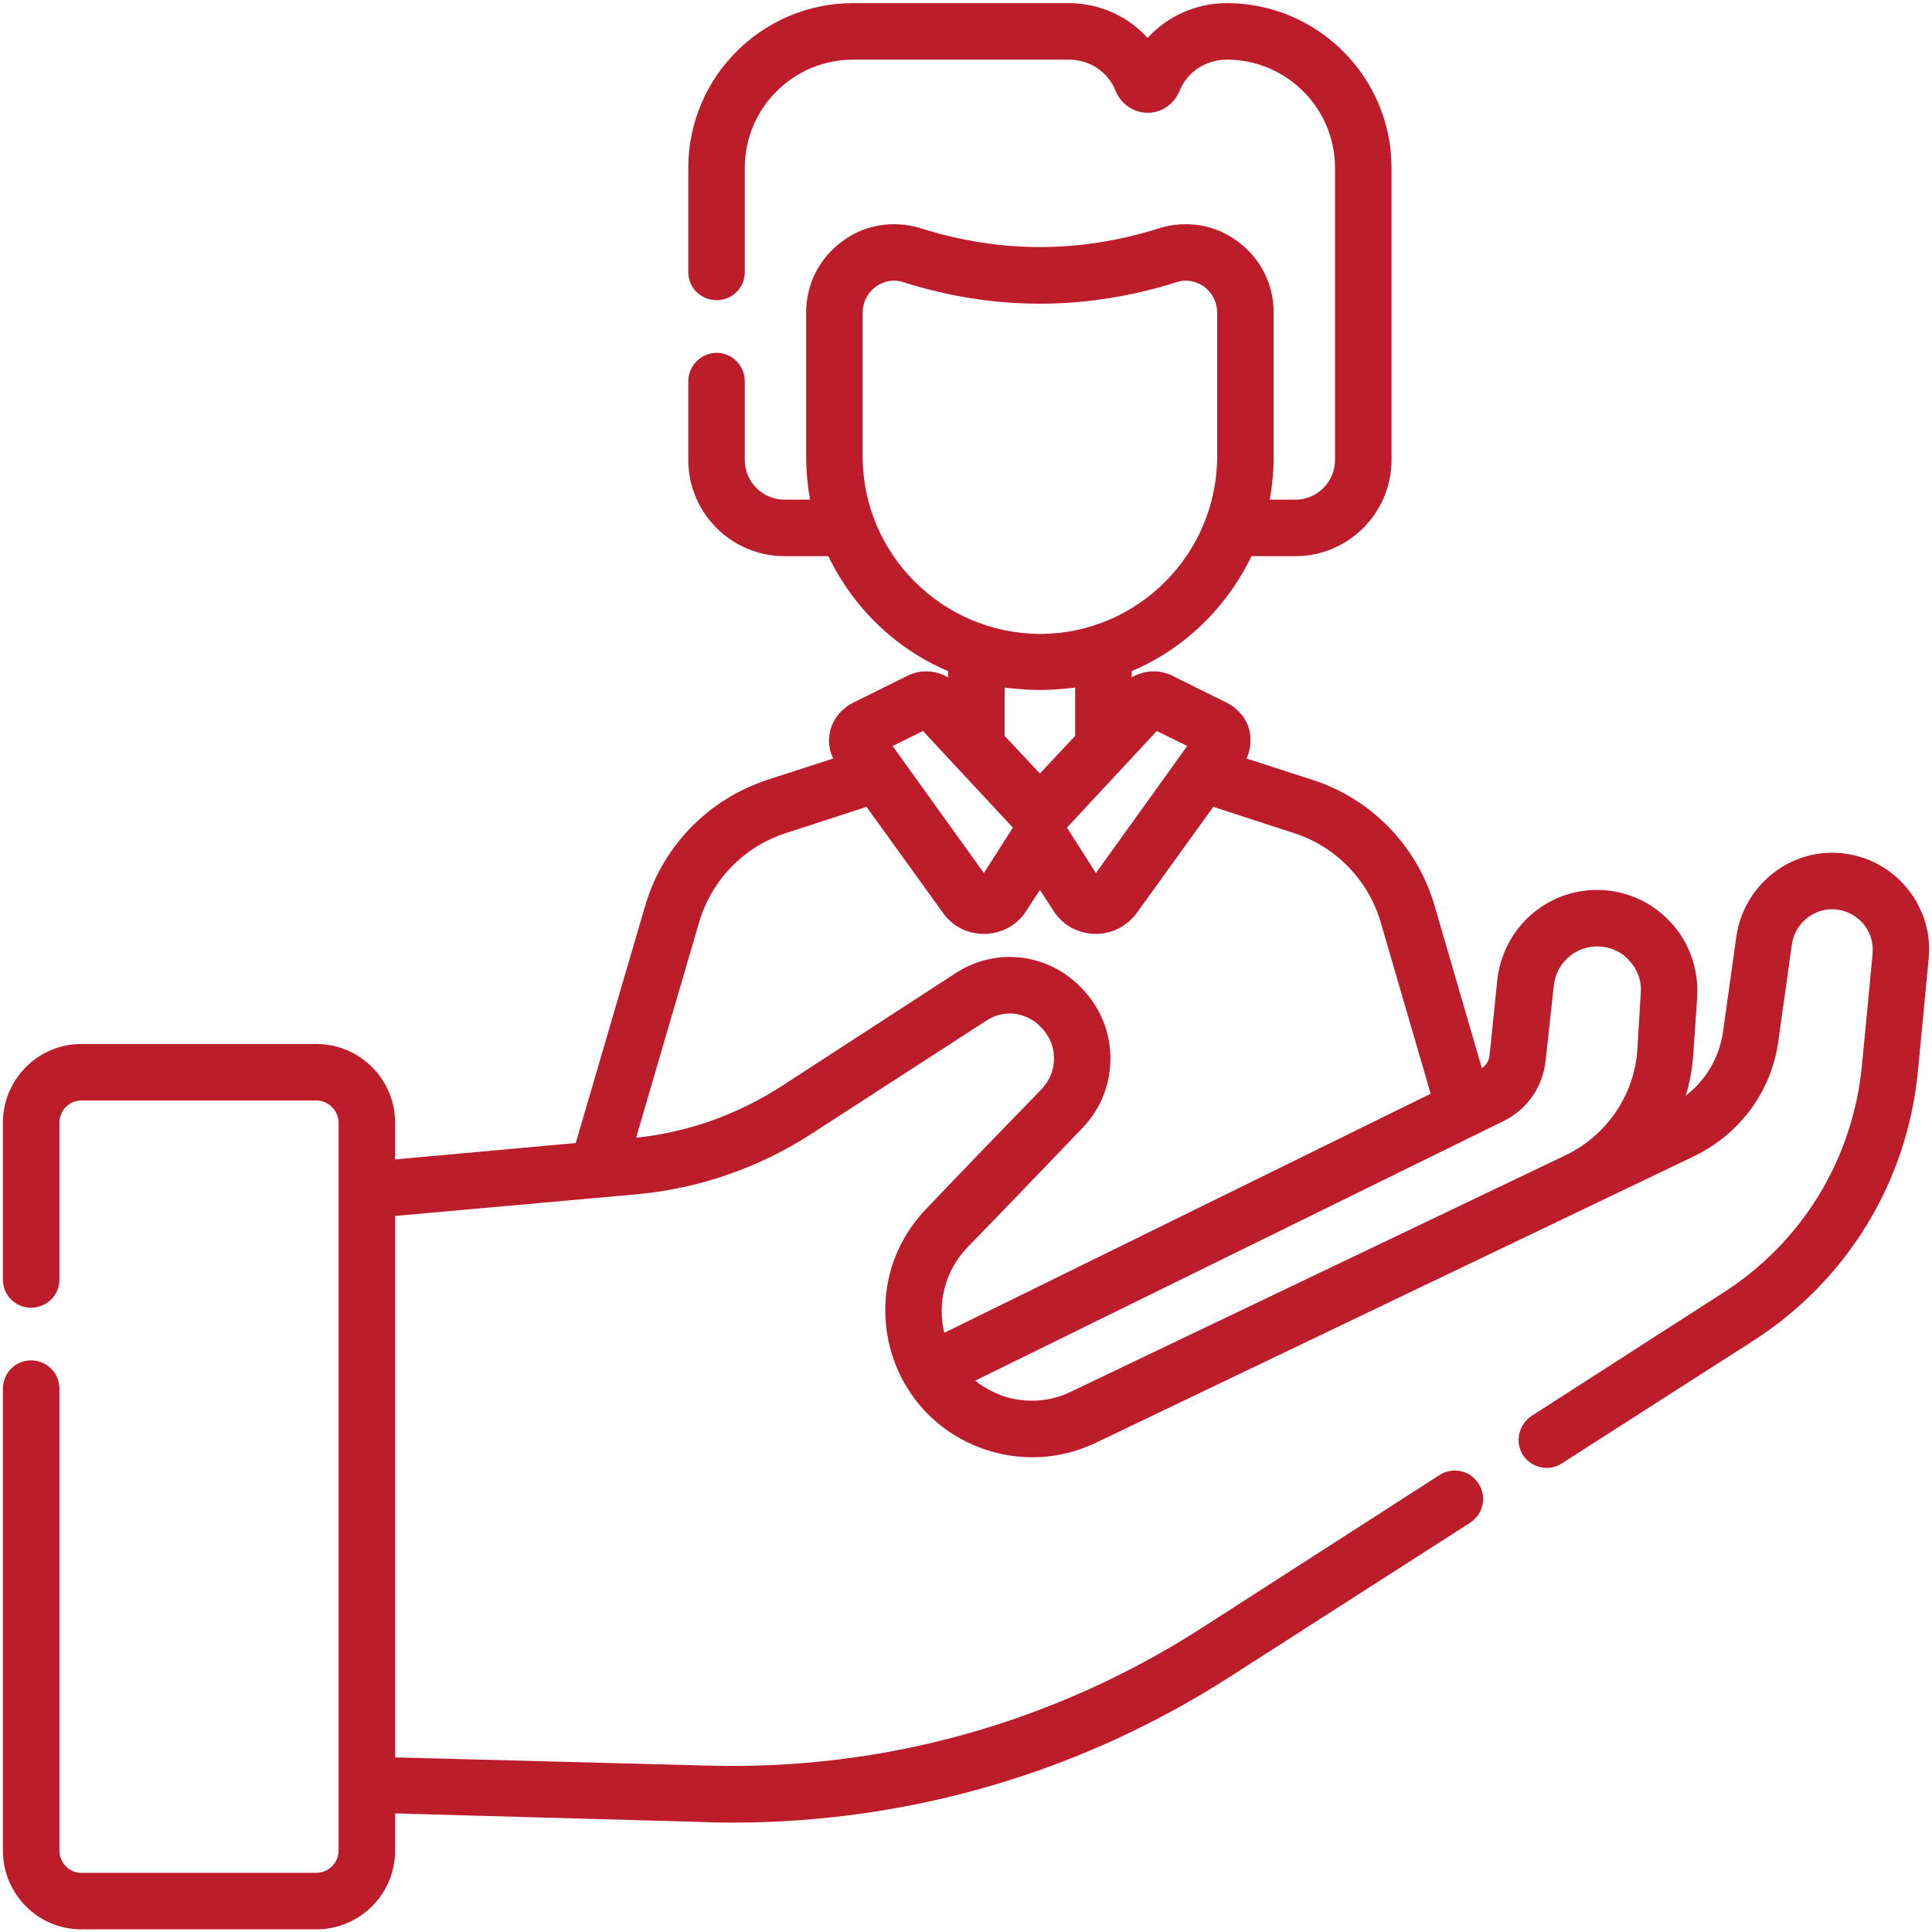
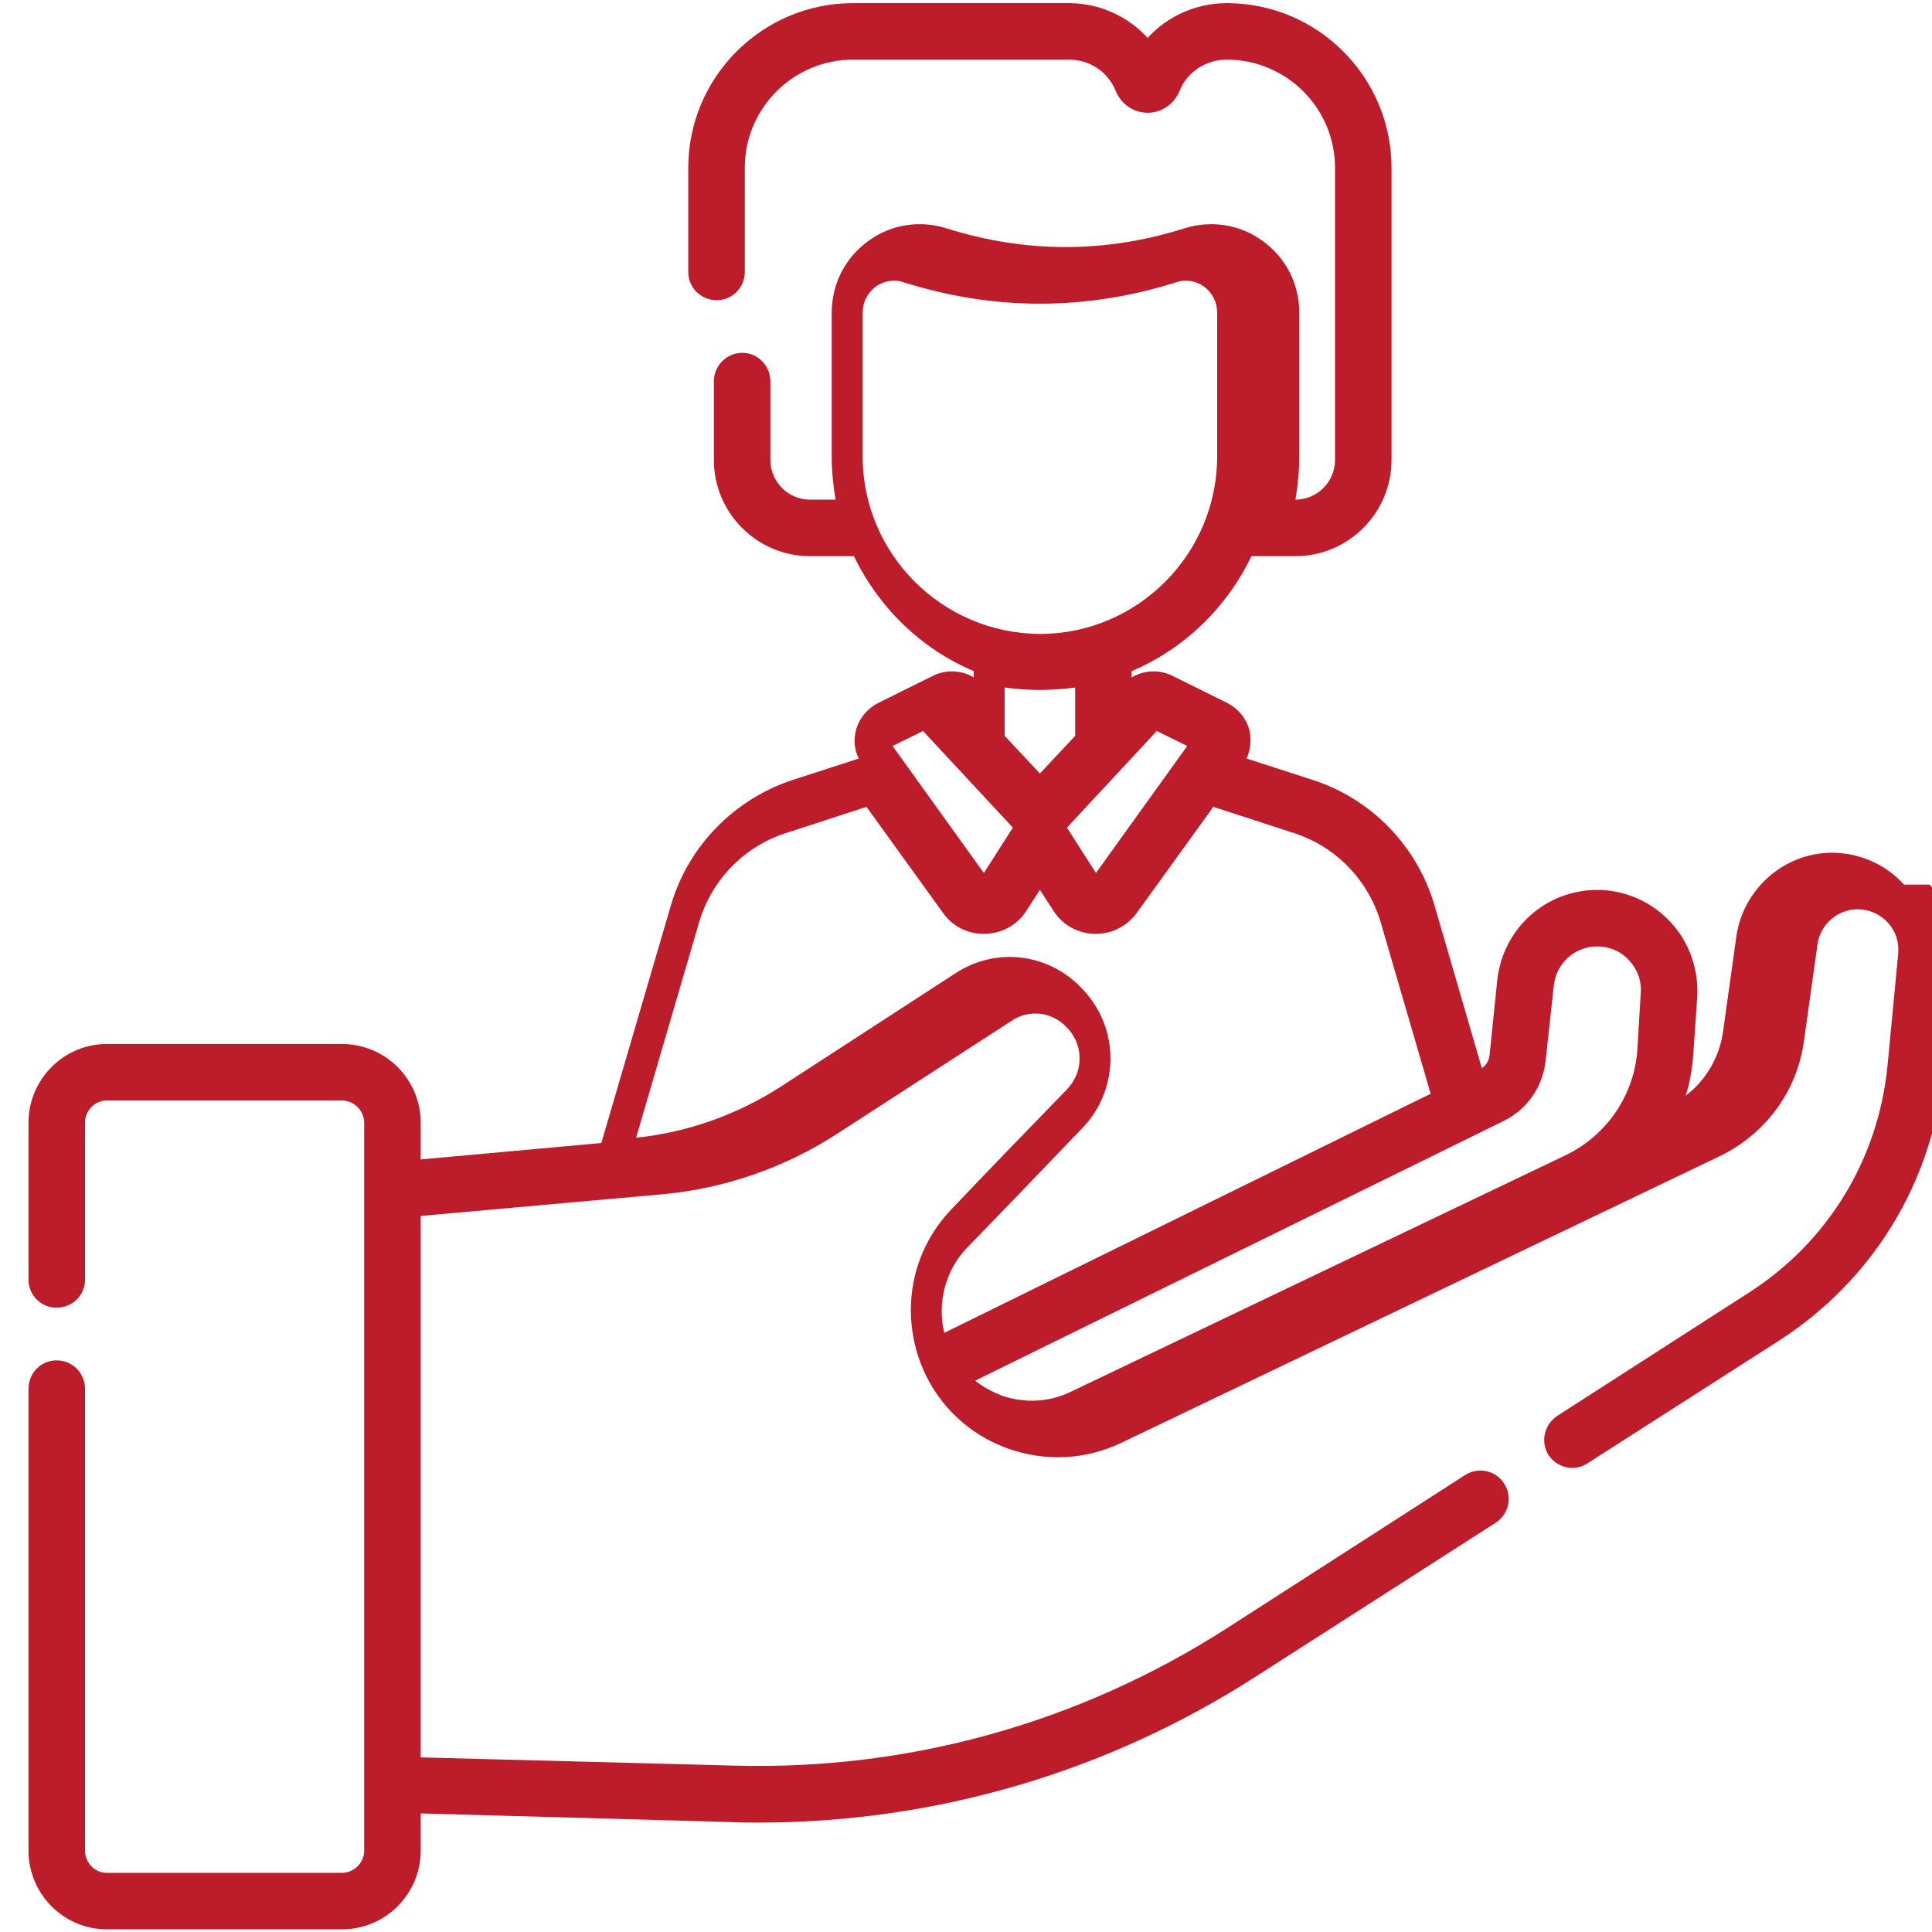
<svg xmlns="http://www.w3.org/2000/svg" xml:space="preserve" width="40px" height="40px" version="1.1" style="shape-rendering:geometricPrecision; text-rendering:geometricPrecision; image-rendering:optimizeQuality; fill-rule:evenodd; clip-rule:evenodd" viewBox="0 0 40 39.99">
  <defs>
    <style type="text/css">
   
    .fil0 {fill:#BD1C2B;fill-rule:nonzero}
   
  </style>
  </defs>
  <g id="Capa_x0020_1">
    <g id="_1821506342304">
-       <path class="fil0" d="M39.42 18.31c-0.38,-0.42 -0.92,-0.66 -1.49,-0.66 -0.99,0 -1.84,0.75 -1.98,1.73l-0.28 2c-0.08,0.52 -0.36,0.99 -0.77,1.3 0.09,-0.28 0.14,-0.58 0.16,-0.89l0.08 -1.16c0.03,-0.57 -0.17,-1.14 -0.56,-1.55 -0.39,-0.42 -0.94,-0.66 -1.51,-0.66 -1.07,0 -1.95,0.8 -2.07,1.86l-0.16 1.56c-0.01,0.11 -0.07,0.21 -0.16,0.27l-0.98 -3.37c-0.36,-1.23 -1.31,-2.21 -2.53,-2.6l-1.36 -0.44c0.08,-0.18 0.1,-0.38 0.06,-0.58 -0.06,-0.24 -0.23,-0.45 -0.46,-0.57 0,0 0,0 0,0l-1.13 -0.56c-0.27,-0.14 -0.6,-0.12 -0.85,0.03l0 -0.13c1.09,-0.46 1.97,-1.32 2.48,-2.38l0.91 0c1.1,0 1.99,-0.9 1.99,-1.99l0 -6.05c0,-1.88 -1.53,-3.41 -3.41,-3.41 -0.64,0 -1.23,0.27 -1.64,0.72 -0.41,-0.45 -1,-0.72 -1.63,-0.72l-4.47 0c-1.88,0 -3.41,1.53 -3.41,3.41l0 2.16c0,0.32 0.26,0.58 0.59,0.58 0.32,0 0.58,-0.26 0.58,-0.58l0 -2.16c0,-1.24 1.01,-2.24 2.24,-2.24l4.47 0c0.43,0 0.81,0.25 0.97,0.65 0.11,0.27 0.37,0.45 0.66,0.45 0.29,0 0.55,-0.18 0.66,-0.45 0.16,-0.4 0.55,-0.65 0.98,-0.65 1.23,0 2.24,1 2.24,2.24l0 6.05c0,0.45 -0.37,0.82 -0.82,0.82l-0.53 0c0.05,-0.29 0.08,-0.59 0.08,-0.9l0 -2.97c0,-0.59 -0.27,-1.13 -0.75,-1.48 -0.47,-0.35 -1.07,-0.44 -1.62,-0.27 -1.64,0.52 -3.3,0.52 -4.94,0 -0.56,-0.17 -1.15,-0.08 -1.62,0.27 -0.48,0.35 -0.75,0.89 -0.75,1.48l0 2.97c0,0.31 0.03,0.61 0.08,0.9l-0.53 0c-0.45,0 -0.82,-0.37 -0.82,-0.82l0 -1.63c0,-0.32 -0.26,-0.59 -0.58,-0.59 -0.33,0 -0.59,0.27 -0.59,0.59l0 1.63c0,1.09 0.89,1.99 1.99,1.99l0.91 0c0.51,1.06 1.39,1.92 2.48,2.38l0 0.13c-0.25,-0.15 -0.58,-0.17 -0.85,-0.03l-1.13 0.56c-0.23,0.12 -0.4,0.33 -0.46,0.57 -0.05,0.2 -0.03,0.4 0.06,0.58l-1.36 0.44c-1.22,0.4 -2.17,1.37 -2.53,2.6l-1.44 4.92 -3.74 0.34 0 -0.76c0,-0.9 -0.73,-1.63 -1.63,-1.63l-4.87 0c-0.89,0 -1.62,0.73 -1.62,1.63l0 3.25c0,0.32 0.26,0.58 0.58,0.58 0.33,0 0.59,-0.26 0.59,-0.58l0 -3.25c0,-0.25 0.2,-0.46 0.45,-0.46l4.87 0c0.25,0 0.46,0.21 0.46,0.46l0 15.07c0,0.25 -0.21,0.46 -0.46,0.46l-4.87 0c-0.25,0 -0.45,-0.21 -0.45,-0.46l0 -9.56c0,-0.33 -0.26,-0.59 -0.59,-0.59 -0.32,0 -0.58,0.26 -0.58,0.59l0 9.56c0,0.9 0.73,1.63 1.62,1.63l4.87 0c0.9,0 1.63,-0.73 1.63,-1.63l0 -0.77 6.45 0.18c0.18,0.01 0.36,0.01 0.54,0.01 3.66,0 7.22,-1.04 10.31,-3.03l4.96 -3.18c0.27,-0.18 0.35,-0.54 0.17,-0.81 -0.17,-0.27 -0.53,-0.35 -0.8,-0.18l-4.96 3.19c-3.05,1.95 -6.57,2.93 -10.18,2.83l-6.49 -0.17 0 -11.21 5.02 -0.45c1.28,-0.12 2.52,-0.55 3.6,-1.25l3.63 -2.35c0.34,-0.22 0.78,-0.18 1.08,0.1l0.02 0.02c0.18,0.17 0.29,0.4 0.29,0.65 0.01,0.25 -0.09,0.48 -0.26,0.66 -0.71,0.73 -1.65,1.7 -2.38,2.47 -1.52,1.57 -0.93,4.22 1.17,4.97 0.77,0.27 1.59,0.23 2.33,-0.12l12.38 -5.93c0.96,-0.46 1.62,-1.35 1.76,-2.4l0.28 -2c0.06,-0.41 0.42,-0.72 0.83,-0.72 0.24,0 0.46,0.1 0.63,0.28 0.16,0.18 0.23,0.4 0.21,0.64l-0.22 2.31c-0.19,1.95 -1.24,3.67 -2.89,4.72l-3.95 2.54c-0.27,0.18 -0.35,0.54 -0.18,0.81 0.18,0.27 0.54,0.35 0.81,0.17l3.95 -2.53c1.95,-1.25 3.2,-3.29 3.42,-5.6l0.22 -2.31c0.06,-0.56 -0.13,-1.12 -0.51,-1.54l0 0zm-15.47 -3.18l0.63 0.31 -1.89 2.63 -0.6 -0.94 1.86 -2zm-6.09 -5.69l0 -2.97c0,-0.22 0.1,-0.41 0.27,-0.54 0.17,-0.12 0.38,-0.16 0.58,-0.09 1.87,0.59 3.77,0.59 5.64,0 0.2,-0.07 0.41,-0.03 0.58,0.09 0.17,0.13 0.27,0.32 0.27,0.54l0 2.97c0,2.03 -1.65,3.68 -3.67,3.68 -2.02,-0.01 -3.67,-1.65 -3.67,-3.68zm3.67 4.84c0.25,0 0.49,-0.02 0.73,-0.05l0 1 -0.73 0.78 -0.73 -0.78 0 -1c0.24,0.03 0.48,0.05 0.73,0.05zm-2.42 0.85l1.86 2 -0.6 0.94 -1.89 -2.63 0.63 -0.31zm0.91 10.7c0.74,-0.76 1.67,-1.73 2.38,-2.47 0.39,-0.4 0.6,-0.93 0.59,-1.49 -0.01,-0.57 -0.25,-1.09 -0.66,-1.48l-0.02 -0.02c-0.69,-0.65 -1.72,-0.75 -2.52,-0.23l-3.62 2.35c-0.9,0.58 -1.93,0.95 -3,1.06l1.31 -4.48c0.26,-0.86 0.92,-1.54 1.77,-1.82l1.69 -0.55 1.58 2.19c0.2,0.29 0.53,0.45 0.88,0.44 0.35,-0.01 0.67,-0.19 0.85,-0.48l0.28 -0.43 0.28 0.43c0.18,0.29 0.5,0.47 0.85,0.48 0.34,0.01 0.67,-0.15 0.88,-0.44l1.58 -2.19 1.69 0.55c0.85,0.28 1.51,0.96 1.77,1.82l1.04 3.57 -10.07 4.95c-0.15,-0.62 0.02,-1.29 0.47,-1.76zm2.15 2.98c-0.45,0.22 -0.96,0.24 -1.43,0.08 -0.2,-0.08 -0.39,-0.18 -0.55,-0.31l10.95 -5.38c0.48,-0.24 0.8,-0.7 0.86,-1.24l0.17 -1.56c0.05,-0.46 0.43,-0.81 0.9,-0.81 0.25,0 0.49,0.1 0.66,0.29 0.17,0.18 0.26,0.42 0.24,0.67l-0.07 1.17c-0.06,0.94 -0.63,1.78 -1.48,2.19 0,0 0,0 0,0l-10.25 4.9z" />
+       <path class="fil0" d="M39.42 18.31c-0.38,-0.42 -0.92,-0.66 -1.49,-0.66 -0.99,0 -1.84,0.75 -1.98,1.73l-0.28 2c-0.08,0.52 -0.36,0.99 -0.77,1.3 0.09,-0.28 0.14,-0.58 0.16,-0.89l0.08 -1.16c0.03,-0.57 -0.17,-1.14 -0.56,-1.55 -0.39,-0.42 -0.94,-0.66 -1.51,-0.66 -1.07,0 -1.95,0.8 -2.07,1.86l-0.16 1.56c-0.01,0.11 -0.07,0.21 -0.16,0.27l-0.98 -3.37c-0.36,-1.23 -1.31,-2.21 -2.53,-2.6l-1.36 -0.44c0.08,-0.18 0.1,-0.38 0.06,-0.58 -0.06,-0.24 -0.23,-0.45 -0.46,-0.57 0,0 0,0 0,0l-1.13 -0.56c-0.27,-0.14 -0.6,-0.12 -0.85,0.03l0 -0.13c1.09,-0.46 1.97,-1.32 2.48,-2.38l0.91 0c1.1,0 1.99,-0.9 1.99,-1.99l0 -6.05c0,-1.88 -1.53,-3.41 -3.41,-3.41 -0.64,0 -1.23,0.27 -1.64,0.72 -0.41,-0.45 -1,-0.72 -1.63,-0.72l-4.47 0c-1.88,0 -3.41,1.53 -3.41,3.41l0 2.16c0,0.32 0.26,0.58 0.59,0.58 0.32,0 0.58,-0.26 0.58,-0.58l0 -2.16c0,-1.24 1.01,-2.24 2.24,-2.24l4.47 0c0.43,0 0.81,0.25 0.97,0.65 0.11,0.27 0.37,0.45 0.66,0.45 0.29,0 0.55,-0.18 0.66,-0.45 0.16,-0.4 0.55,-0.65 0.98,-0.65 1.23,0 2.24,1 2.24,2.24l0 6.05c0,0.45 -0.37,0.82 -0.82,0.82c0.05,-0.29 0.08,-0.59 0.08,-0.9l0 -2.97c0,-0.59 -0.27,-1.13 -0.75,-1.48 -0.47,-0.35 -1.07,-0.44 -1.62,-0.27 -1.64,0.52 -3.3,0.52 -4.94,0 -0.56,-0.17 -1.15,-0.08 -1.62,0.27 -0.48,0.35 -0.75,0.89 -0.75,1.48l0 2.97c0,0.31 0.03,0.61 0.08,0.9l-0.53 0c-0.45,0 -0.82,-0.37 -0.82,-0.82l0 -1.63c0,-0.32 -0.26,-0.59 -0.58,-0.59 -0.33,0 -0.59,0.27 -0.59,0.59l0 1.63c0,1.09 0.89,1.99 1.99,1.99l0.91 0c0.51,1.06 1.39,1.92 2.48,2.38l0 0.13c-0.25,-0.15 -0.58,-0.17 -0.85,-0.03l-1.13 0.56c-0.23,0.12 -0.4,0.33 -0.46,0.57 -0.05,0.2 -0.03,0.4 0.06,0.58l-1.36 0.44c-1.22,0.4 -2.17,1.37 -2.53,2.6l-1.44 4.92 -3.74 0.34 0 -0.76c0,-0.9 -0.73,-1.63 -1.63,-1.63l-4.87 0c-0.89,0 -1.62,0.73 -1.62,1.63l0 3.25c0,0.32 0.26,0.58 0.58,0.58 0.33,0 0.59,-0.26 0.59,-0.58l0 -3.25c0,-0.25 0.2,-0.46 0.45,-0.46l4.87 0c0.25,0 0.46,0.21 0.46,0.46l0 15.07c0,0.25 -0.21,0.46 -0.46,0.46l-4.87 0c-0.25,0 -0.45,-0.21 -0.45,-0.46l0 -9.56c0,-0.33 -0.26,-0.59 -0.59,-0.59 -0.32,0 -0.58,0.26 -0.58,0.59l0 9.56c0,0.9 0.73,1.63 1.62,1.63l4.87 0c0.9,0 1.63,-0.73 1.63,-1.63l0 -0.77 6.45 0.18c0.18,0.01 0.36,0.01 0.54,0.01 3.66,0 7.22,-1.04 10.31,-3.03l4.96 -3.18c0.27,-0.18 0.35,-0.54 0.17,-0.81 -0.17,-0.27 -0.53,-0.35 -0.8,-0.18l-4.96 3.19c-3.05,1.95 -6.57,2.93 -10.18,2.83l-6.49 -0.17 0 -11.21 5.02 -0.45c1.28,-0.12 2.52,-0.55 3.6,-1.25l3.63 -2.35c0.34,-0.22 0.78,-0.18 1.08,0.1l0.02 0.02c0.18,0.17 0.29,0.4 0.29,0.65 0.01,0.25 -0.09,0.48 -0.26,0.66 -0.71,0.73 -1.65,1.7 -2.38,2.47 -1.52,1.57 -0.93,4.22 1.17,4.97 0.77,0.27 1.59,0.23 2.33,-0.12l12.38 -5.93c0.96,-0.46 1.62,-1.35 1.76,-2.4l0.28 -2c0.06,-0.41 0.42,-0.72 0.83,-0.72 0.24,0 0.46,0.1 0.63,0.28 0.16,0.18 0.23,0.4 0.21,0.64l-0.22 2.31c-0.19,1.95 -1.24,3.67 -2.89,4.72l-3.95 2.54c-0.27,0.18 -0.35,0.54 -0.18,0.81 0.18,0.27 0.54,0.35 0.81,0.17l3.95 -2.53c1.95,-1.25 3.2,-3.29 3.42,-5.6l0.22 -2.31c0.06,-0.56 -0.13,-1.12 -0.51,-1.54l0 0zm-15.47 -3.18l0.63 0.31 -1.89 2.63 -0.6 -0.94 1.86 -2zm-6.09 -5.69l0 -2.97c0,-0.22 0.1,-0.41 0.27,-0.54 0.17,-0.12 0.38,-0.16 0.58,-0.09 1.87,0.59 3.77,0.59 5.64,0 0.2,-0.07 0.41,-0.03 0.58,0.09 0.17,0.13 0.27,0.32 0.27,0.54l0 2.97c0,2.03 -1.65,3.68 -3.67,3.68 -2.02,-0.01 -3.67,-1.65 -3.67,-3.68zm3.67 4.84c0.25,0 0.49,-0.02 0.73,-0.05l0 1 -0.73 0.78 -0.73 -0.78 0 -1c0.24,0.03 0.48,0.05 0.73,0.05zm-2.42 0.85l1.86 2 -0.6 0.94 -1.89 -2.63 0.63 -0.31zm0.91 10.7c0.74,-0.76 1.67,-1.73 2.38,-2.47 0.39,-0.4 0.6,-0.93 0.59,-1.49 -0.01,-0.57 -0.25,-1.09 -0.66,-1.48l-0.02 -0.02c-0.69,-0.65 -1.72,-0.75 -2.52,-0.23l-3.62 2.35c-0.9,0.58 -1.93,0.95 -3,1.06l1.31 -4.48c0.26,-0.86 0.92,-1.54 1.77,-1.82l1.69 -0.55 1.58 2.19c0.2,0.29 0.53,0.45 0.88,0.44 0.35,-0.01 0.67,-0.19 0.85,-0.48l0.28 -0.43 0.28 0.43c0.18,0.29 0.5,0.47 0.85,0.48 0.34,0.01 0.67,-0.15 0.88,-0.44l1.58 -2.19 1.69 0.55c0.85,0.28 1.51,0.96 1.77,1.82l1.04 3.57 -10.07 4.95c-0.15,-0.62 0.02,-1.29 0.47,-1.76zm2.15 2.98c-0.45,0.22 -0.96,0.24 -1.43,0.08 -0.2,-0.08 -0.39,-0.18 -0.55,-0.31l10.95 -5.38c0.48,-0.24 0.8,-0.7 0.86,-1.24l0.17 -1.56c0.05,-0.46 0.43,-0.81 0.9,-0.81 0.25,0 0.49,0.1 0.66,0.29 0.17,0.18 0.26,0.42 0.24,0.67l-0.07 1.17c-0.06,0.94 -0.63,1.78 -1.48,2.19 0,0 0,0 0,0l-10.25 4.9z" />
    </g>
  </g>
</svg>